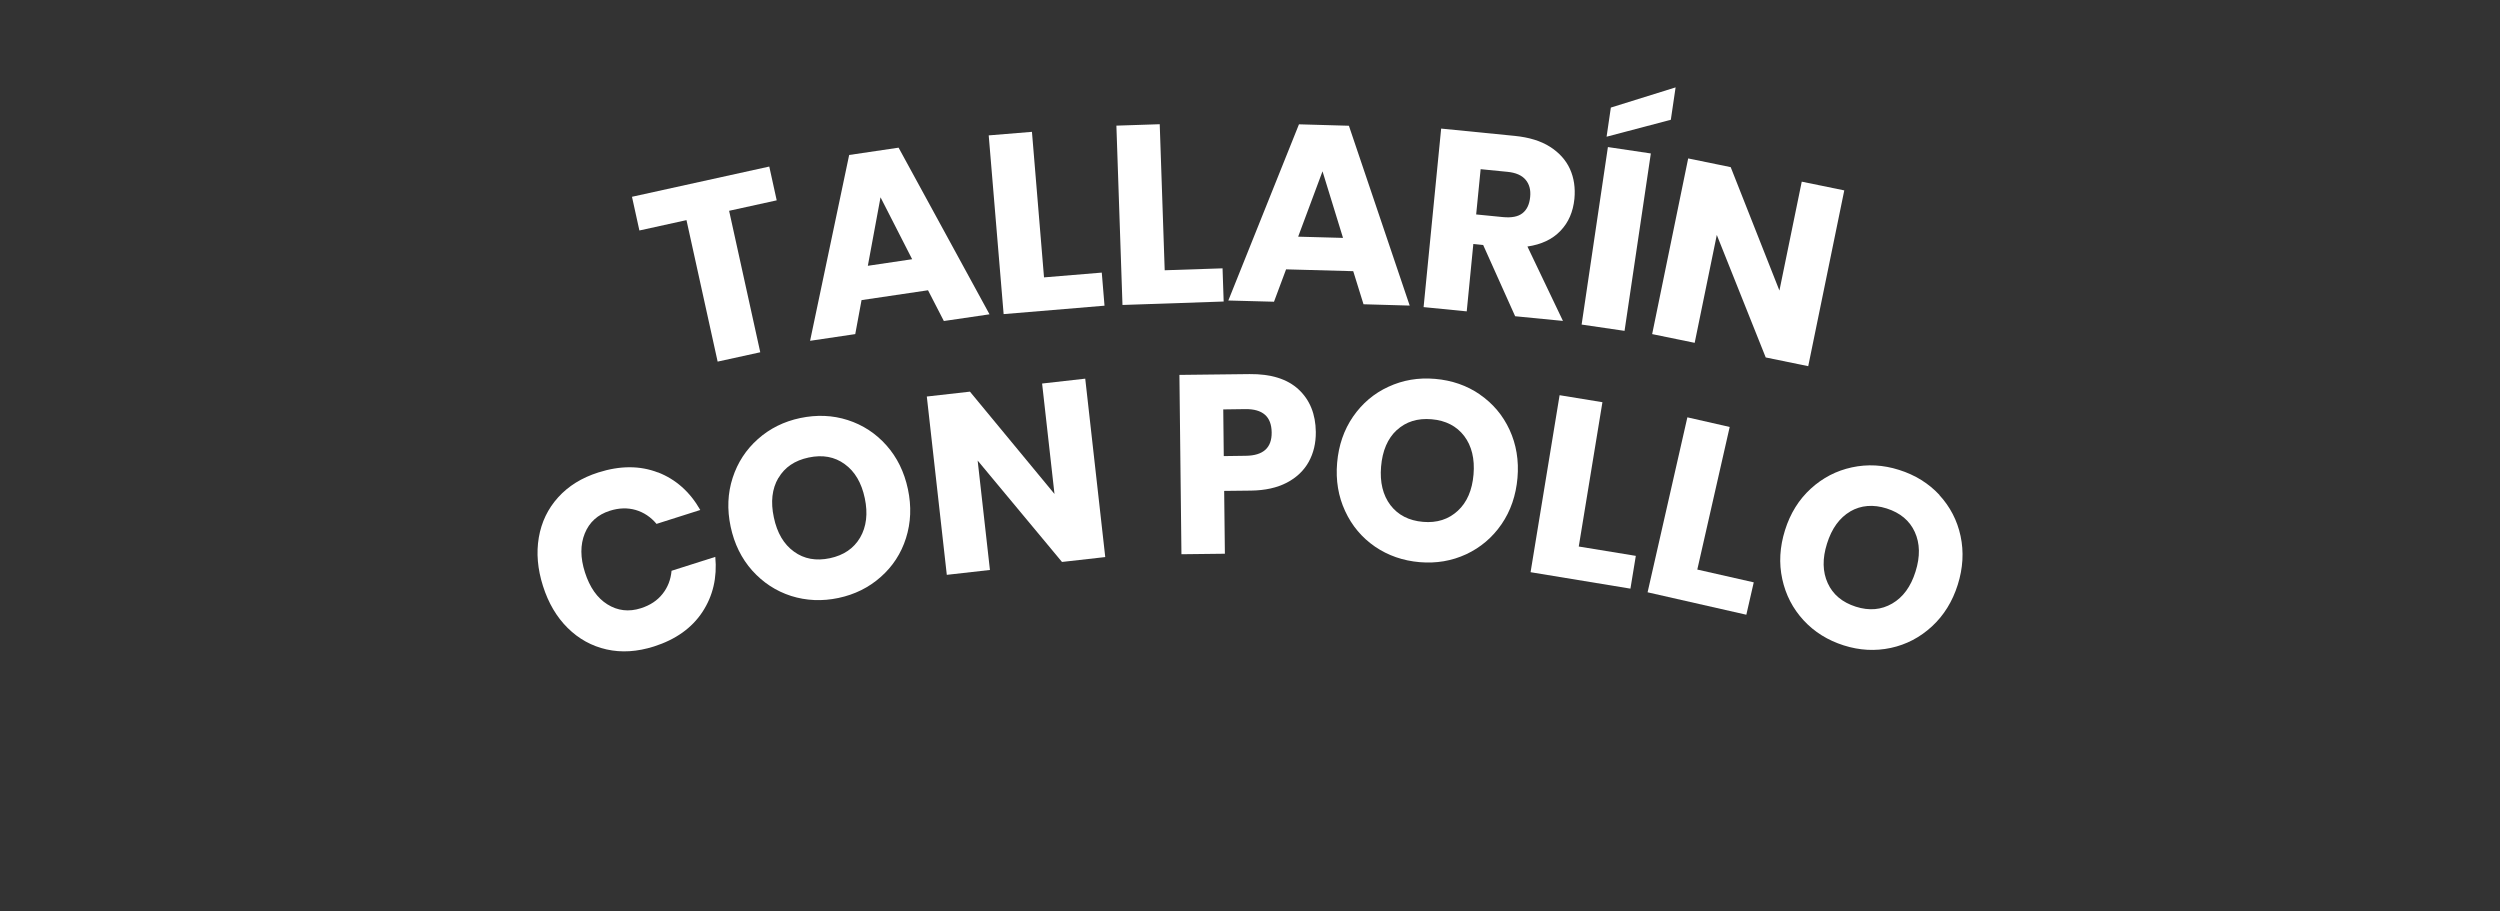
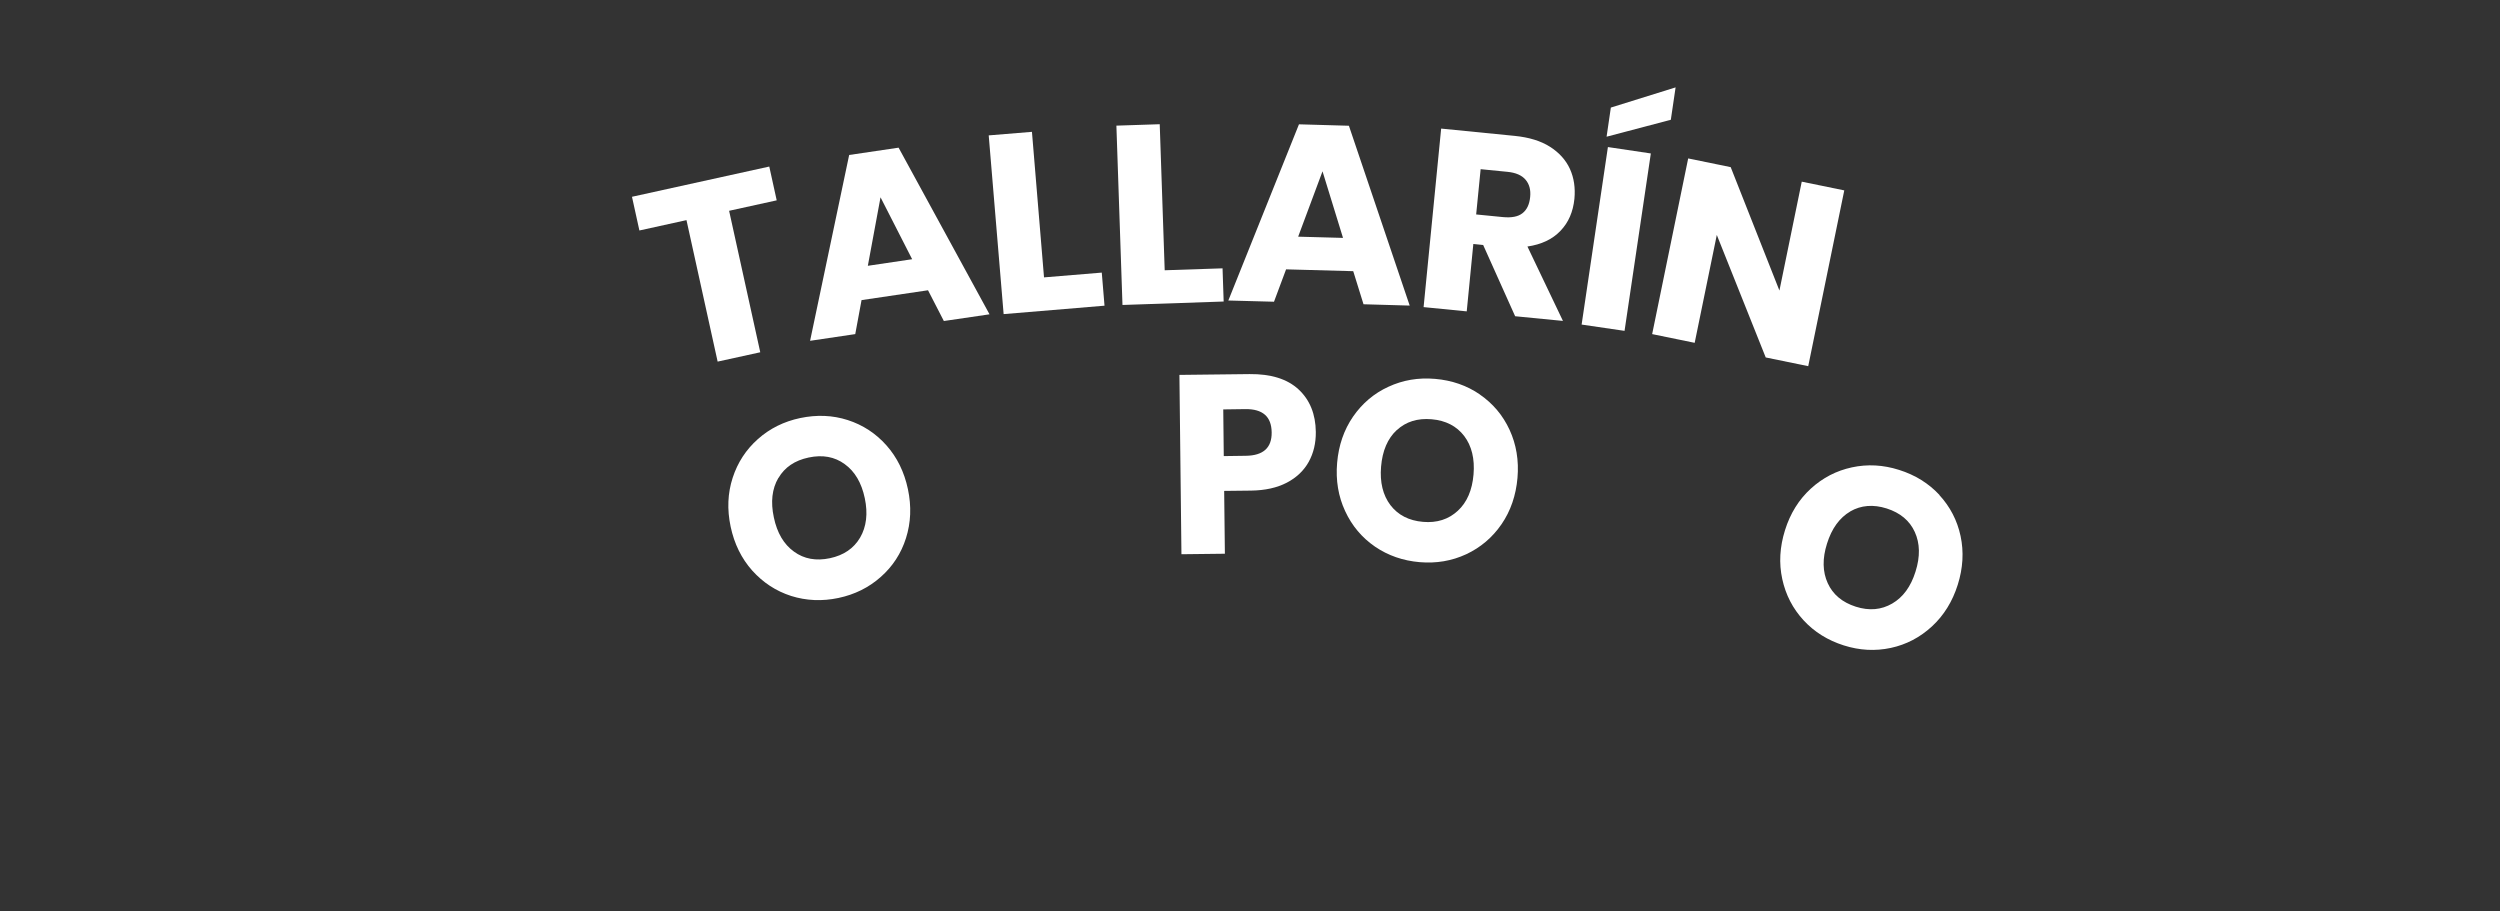
<svg xmlns="http://www.w3.org/2000/svg" id="Capa_2" data-name="Capa 2" viewBox="0 0 246.33 89.8">
  <rect x="0" y="0" width="246.33" height="89.8" fill="#333333" stroke="none" />
  <defs>
    <style>
      .cls-1 {
        fill: #fff;
      }
    </style>
  </defs>
  <g>
-     <path class="cls-1" d="M64.82,46.54c1.76.68,3.16,1.92,4.18,3.71l-4.31,1.37c-.57-.68-1.25-1.13-2.05-1.37-.8-.23-1.65-.21-2.56.08-1.19.38-2.01,1.12-2.46,2.23-.45,1.11-.45,2.39.02,3.85s1.2,2.51,2.21,3.14c1.01.63,2.11.76,3.3.38.91-.29,1.62-.76,2.13-1.41.52-.65.81-1.41.89-2.28l4.31-1.37c.19,2.04-.23,3.85-1.27,5.43-1.04,1.58-2.64,2.72-4.78,3.4-1.64.52-3.19.62-4.66.29-1.47-.33-2.75-1.04-3.84-2.12s-1.9-2.46-2.43-4.13c-.53-1.67-.67-3.26-.41-4.78.26-1.52.89-2.83,1.9-3.95,1.01-1.12,2.33-1.94,3.97-2.46,2.14-.68,4.1-.68,5.86,0Z" />
    <path class="cls-1" d="M83.53,41.39c1.49.48,2.76,1.31,3.81,2.49,1.05,1.18,1.76,2.62,2.12,4.32.36,1.7.29,3.3-.19,4.82s-1.32,2.8-2.49,3.83c-1.17,1.04-2.56,1.73-4.17,2.07s-3.17.27-4.66-.2c-1.49-.48-2.76-1.31-3.83-2.5-1.06-1.19-1.77-2.63-2.13-4.33-.36-1.7-.29-3.3.2-4.81.49-1.51,1.32-2.78,2.49-3.82,1.17-1.04,2.56-1.73,4.17-2.07,1.63-.34,3.19-.28,4.68.2ZM76.69,47.1c-.62,1.06-.77,2.36-.44,3.89.32,1.52.98,2.64,1.98,3.36,1,.73,2.18.94,3.55.65,1.35-.29,2.34-.96,2.97-2.03.62-1.07.78-2.36.46-3.88-.32-1.52-.98-2.64-1.98-3.36-1-.73-2.18-.94-3.55-.65-1.37.29-2.36.96-2.98,2.02Z" />
-     <path class="cls-1" d="M108.89,54.89l-4.25.48-8.31-9.99,1.21,10.78-4.25.48-1.97-17.57,4.25-.48,8.33,10.08-1.22-10.88,4.25-.48,1.97,17.56Z" />
    <path class="cls-1" d="M120.62,48.36l.07,6.2-4.28.05-.2-17.67,6.92-.08c2.1-.02,3.71.48,4.82,1.51,1.11,1.03,1.68,2.43,1.7,4.19.01,1.1-.22,2.08-.7,2.95-.48.86-1.2,1.55-2.16,2.05-.96.5-2.13.76-3.52.78l-2.65.03ZM125.3,42.6c-.02-1.55-.88-2.31-2.6-2.29l-2.17.03.05,4.6,2.17-.03c1.72-.02,2.57-.79,2.55-2.3Z" />
    <path class="cls-1" d="M145.81,38.87c1.29.89,2.27,2.05,2.93,3.48s.93,3.02.78,4.74-.67,3.25-1.57,4.56c-.9,1.31-2.07,2.3-3.48,2.96-1.42.66-2.95.92-4.59.78s-3.11-.65-4.4-1.53c-1.29-.89-2.27-2.05-2.94-3.5-.67-1.44-.94-3.03-.79-4.76s.67-3.24,1.57-4.55c.9-1.3,2.06-2.29,3.48-2.94,1.42-.66,2.95-.92,4.59-.78,1.66.14,3.14.65,4.43,1.54ZM137.62,42.38c-.9.84-1.41,2.04-1.54,3.6-.13,1.54.18,2.81.92,3.79.75.98,1.82,1.53,3.21,1.65,1.38.12,2.52-.25,3.43-1.09.91-.84,1.42-2.04,1.55-3.58.13-1.54-.18-2.81-.92-3.79-.75-.98-1.82-1.53-3.21-1.65-1.39-.12-2.54.24-3.44,1.08Z" />
-     <path class="cls-1" d="M155.56,53.85l5.62.92-.53,3.23-9.84-1.62,2.86-17.44,4.22.69-2.33,14.21Z" />
-     <path class="cls-1" d="M167.24,56.12l5.56,1.26-.73,3.19-9.73-2.21,3.92-17.24,4.17.95-3.19,14.04Z" />
    <path class="cls-1" d="M191.09,48.78c1.06,1.15,1.76,2.5,2.09,4.04.33,1.55.24,3.15-.28,4.8s-1.37,3.02-2.54,4.1-2.52,1.79-4.05,2.12-3.08.25-4.65-.25c-1.57-.5-2.89-1.32-3.95-2.47-1.06-1.15-1.76-2.5-2.1-4.06s-.25-3.16.27-4.82,1.37-3.02,2.54-4.09c1.17-1.07,2.52-1.77,4.05-2.1,1.53-.33,3.08-.25,4.65.25,1.59.5,2.92,1.33,3.98,2.47ZM182.32,50.39c-1.06.62-1.83,1.67-2.3,3.17-.47,1.48-.44,2.78.07,3.9.51,1.12,1.43,1.89,2.77,2.32,1.32.42,2.51.31,3.58-.31,1.07-.62,1.84-1.67,2.3-3.15.47-1.48.44-2.78-.07-3.9s-1.43-1.89-2.77-2.32c-1.33-.42-2.53-.32-3.59.29Z" />
  </g>
  <g>
    <path class="cls-1" d="M75.8,16.42l.73,3.32-4.69,1.03,3.07,13.94-4.2.92-3.07-13.94-4.64,1.02-.73-3.32,13.53-2.98Z" />
    <path class="cls-1" d="M91.44,28.6l-6.55.97-.62,3.35-4.45.66,3.85-18.31,4.87-.72,8.96,16.42-4.5.66-1.56-3.03ZM89.88,25.55l-3.12-6.11-1.25,6.75,4.38-.65Z" />
    <path class="cls-1" d="M102.88,27.33l5.68-.47.27,3.26-9.94.83-1.47-17.61,4.26-.35,1.19,14.35Z" />
    <path class="cls-1" d="M114.76,26.63l5.7-.19.11,3.27-9.97.34-.6-17.67,4.27-.14.49,14.39Z" />
    <path class="cls-1" d="M133.34,26.72l-6.62-.18-1.19,3.19-4.5-.12,6.96-17.36,4.92.14,5.99,17.72-4.55-.13-1.01-3.25ZM132.33,23.44l-2.02-6.56-2.4,6.44,4.42.12Z" />
    <path class="cls-1" d="M149.29,31.16l-3.15-7.02-.97-.1-.65,6.64-4.25-.42,1.73-17.59,7.26.72c1.39.14,2.55.49,3.46,1.07.91.58,1.57,1.31,1.97,2.19s.54,1.87.44,2.94c-.13,1.28-.58,2.33-1.38,3.16-.79.83-1.88,1.34-3.25,1.54l3.5,7.33-4.7-.46ZM145.45,21.13l2.64.26c.85.08,1.49-.04,1.92-.38.43-.33.69-.87.76-1.6.07-.7-.08-1.26-.45-1.7-.37-.44-.97-.7-1.79-.78l-2.64-.26-.44,4.45Z" />
    <path class="cls-1" d="M162.66,15.12l-2.59,17.48-4.23-.62,2.59-17.49,4.23.63ZM164.64,11.8l-6.34,1.67.42-2.87,6.38-1.99-.47,3.19Z" />
    <path class="cls-1" d="M178.17,36.08l-4.19-.86-4.82-12.07-2.18,10.63-4.19-.86,3.55-17.31,4.19.86,4.8,12.16,2.2-10.73,4.19.86-3.55,17.31Z" />
  </g>
</svg>